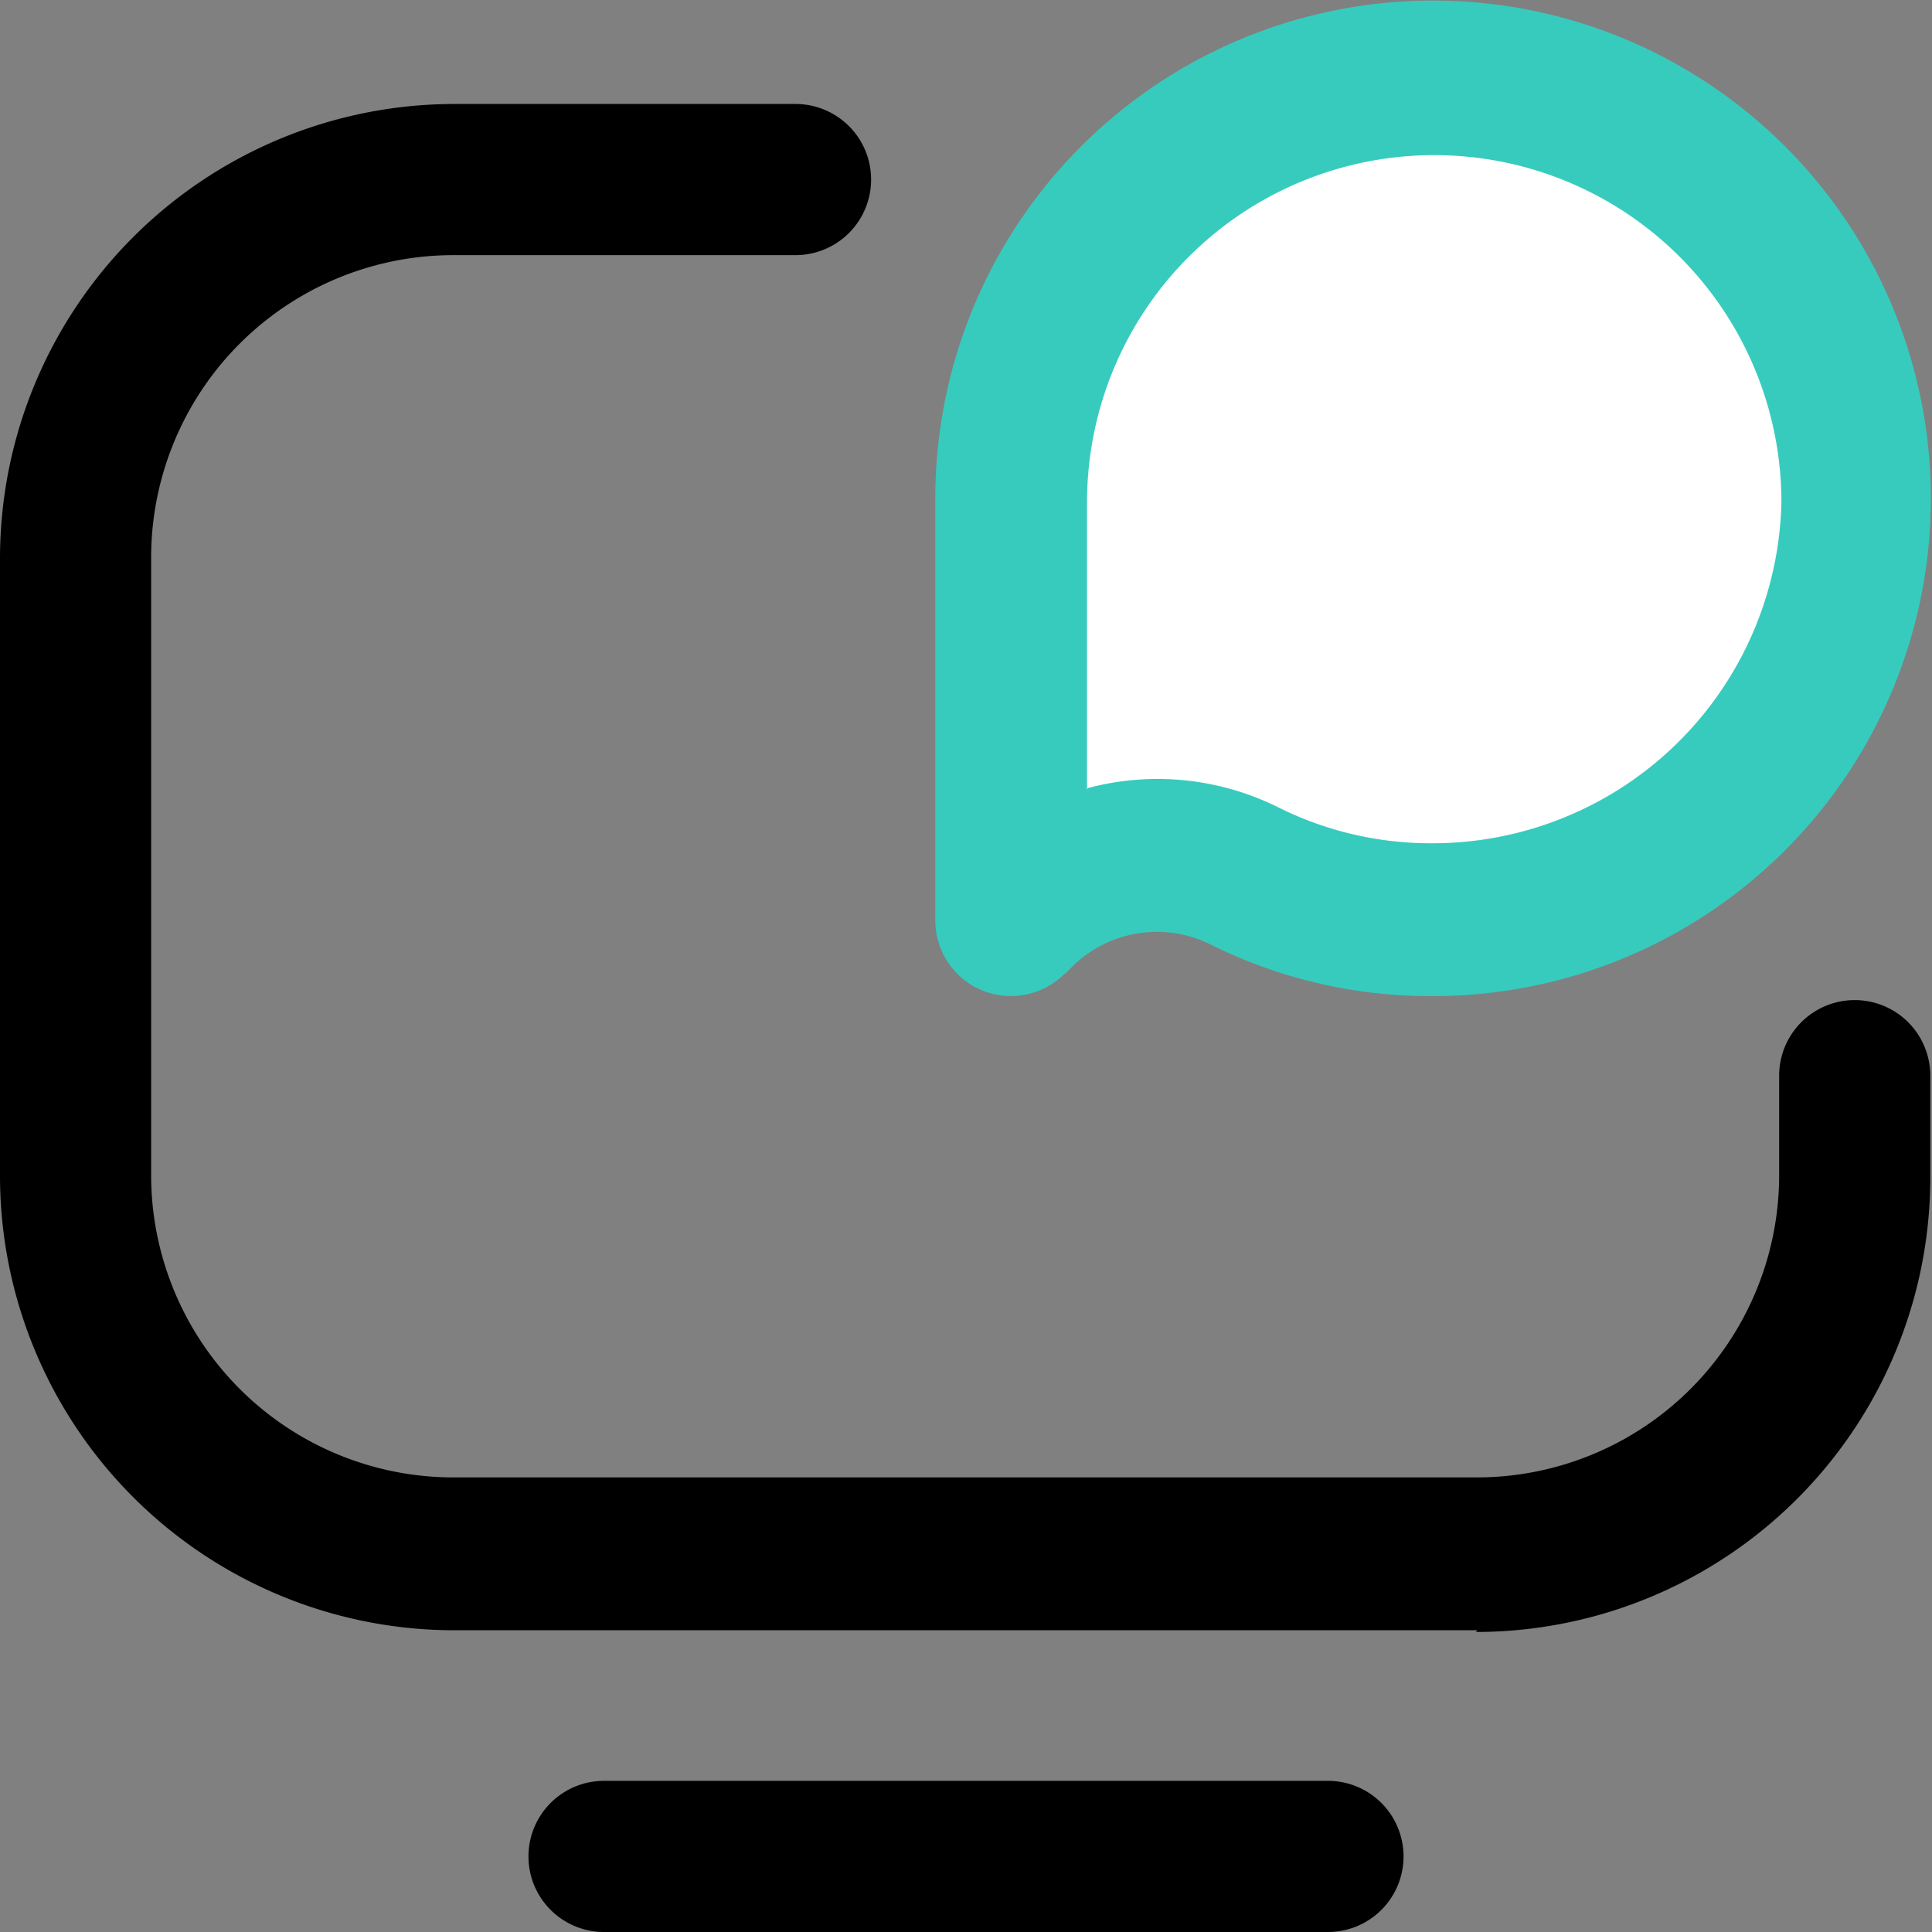
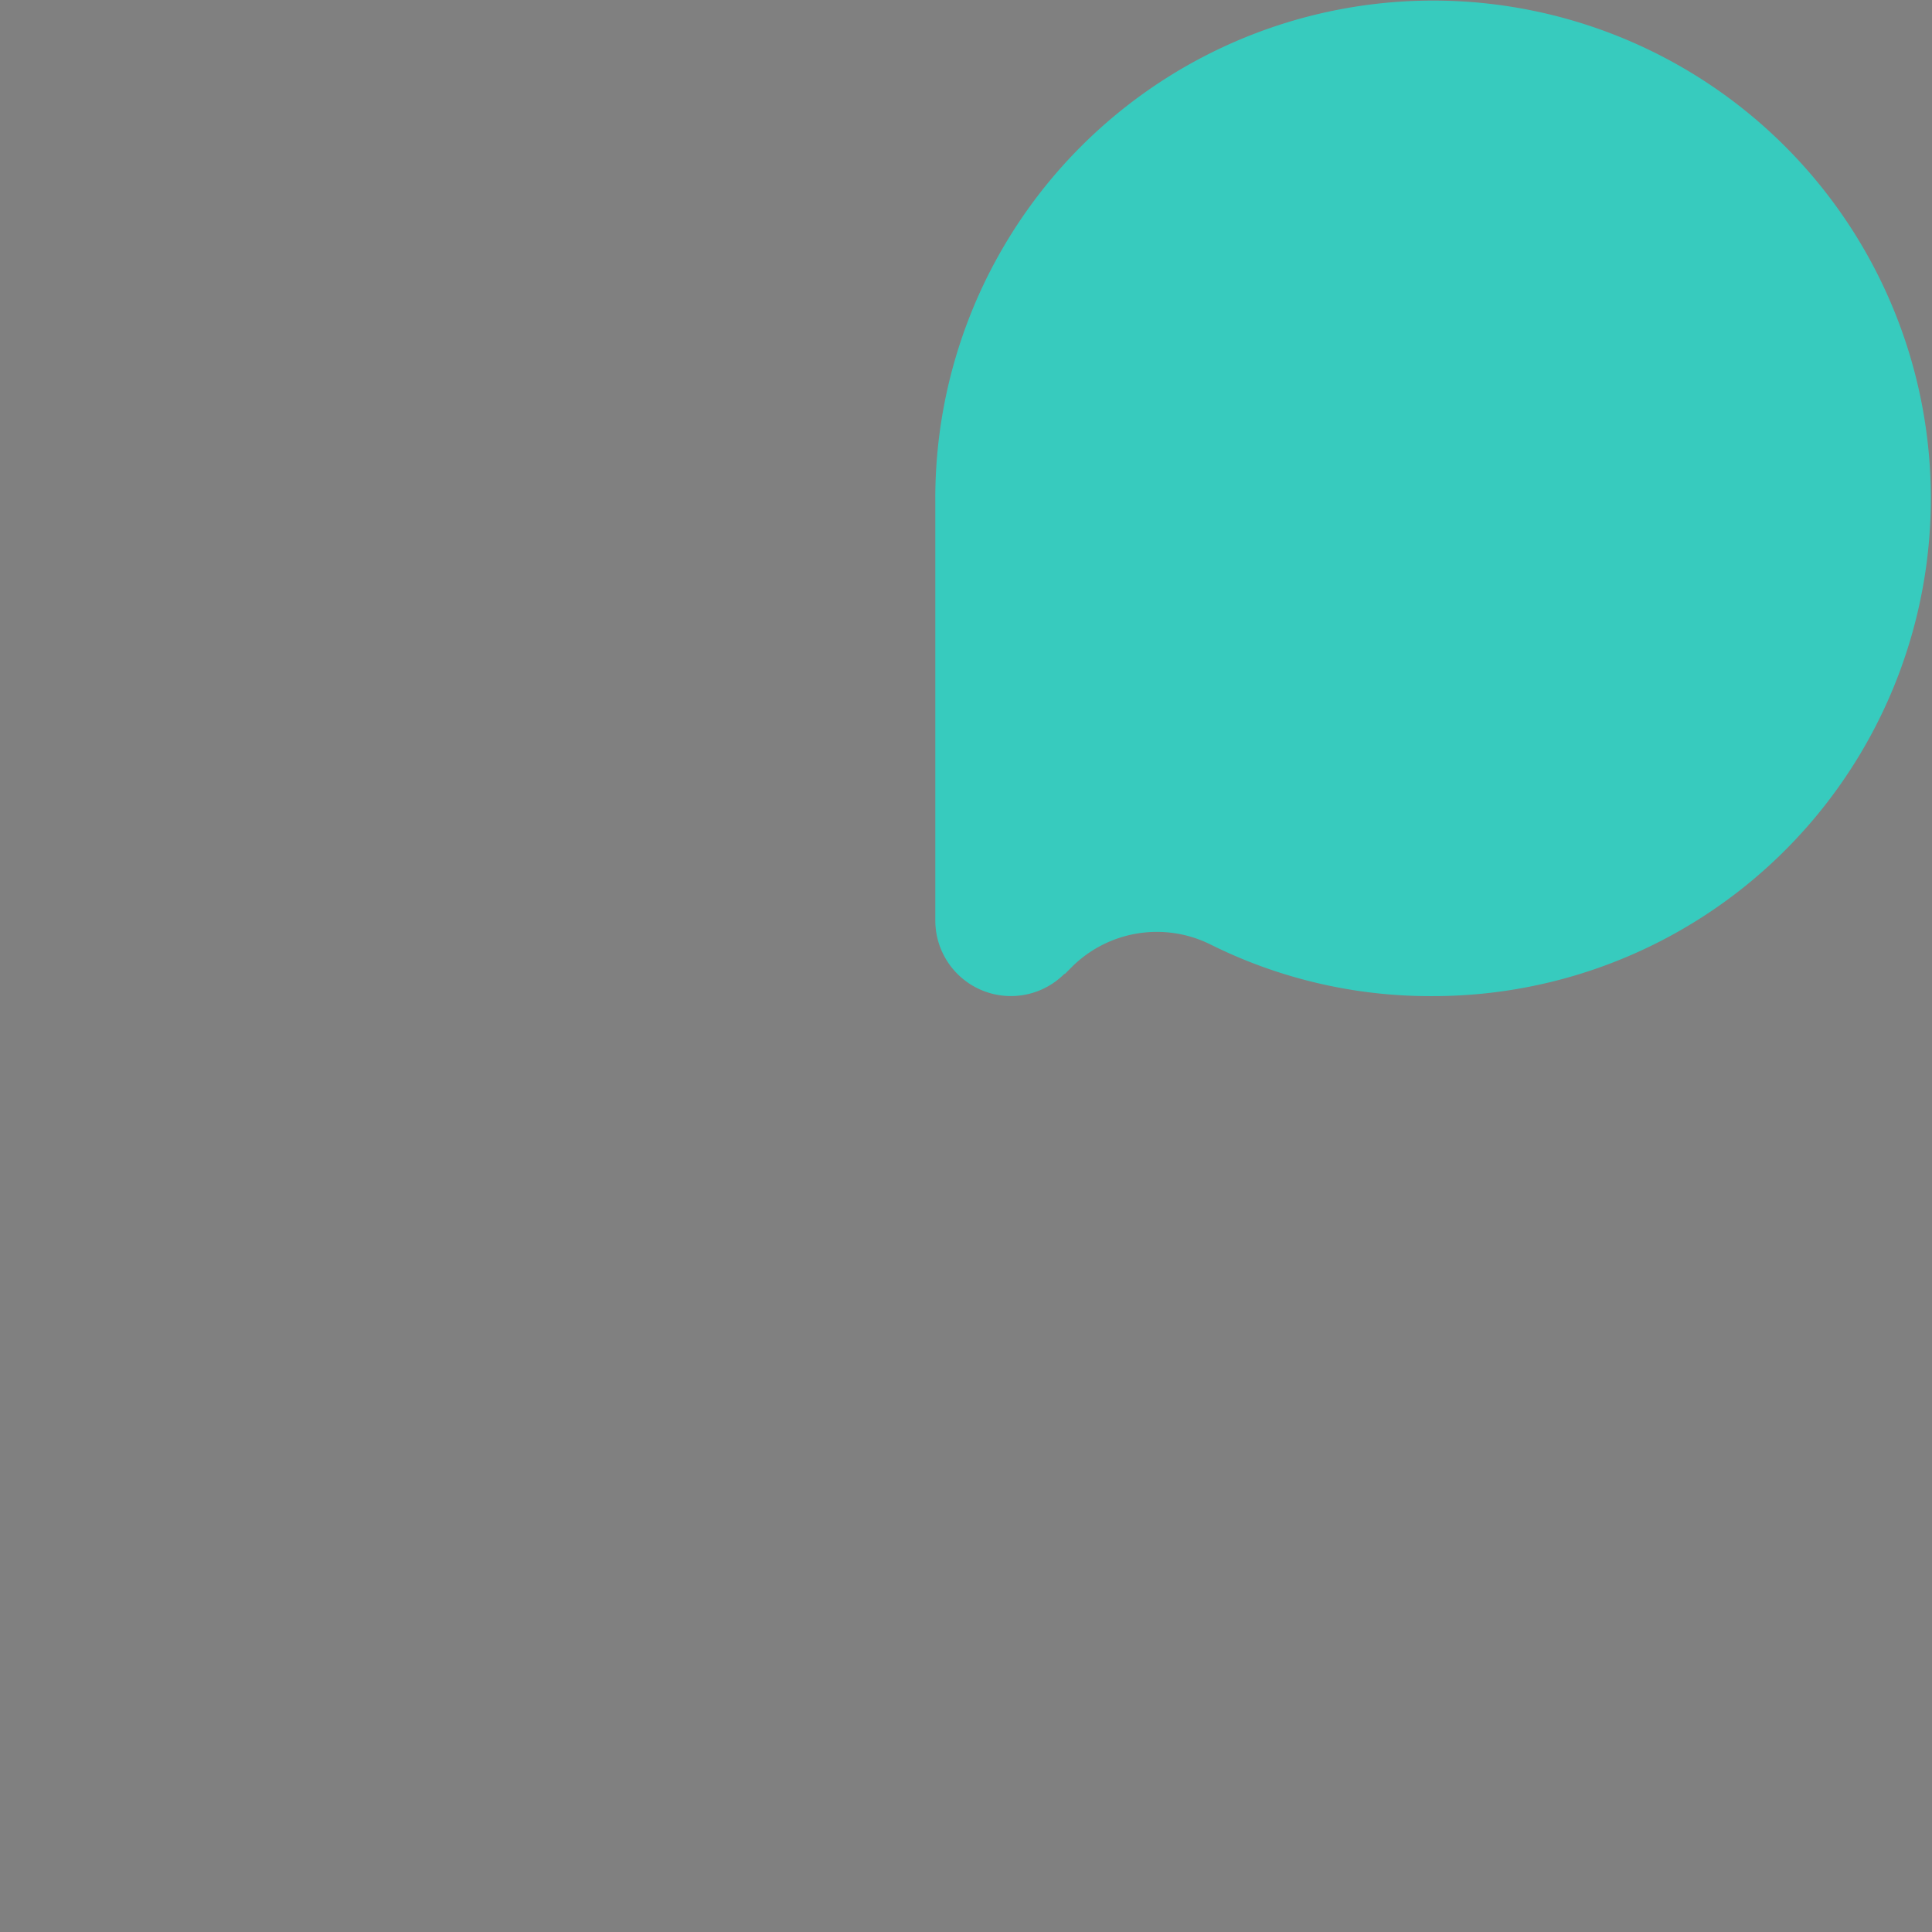
<svg xmlns="http://www.w3.org/2000/svg" viewBox="0 0 34 34">
  <rect x="0" y="0" width="34" height="34" fill="#808080" stroke="none" />
  <defs>
    <style>.cls-1{fill:#37cbbe;}.cls-2{fill:#fff;}</style>
  </defs>
  <title>Asset 5</title>
  <g id="Layer_2" data-name="Layer 2">
    <g id="Layer_1-2" data-name="Layer 1">
-       <path d="M26,28.69H8a8,8,0,0,1-8-8V9.83a8,8,0,0,1,8-8h6a1.33,1.33,0,0,1,0,2.66H8A5.32,5.32,0,0,0,2.66,9.83V20.72A5.32,5.32,0,0,0,8,26H26a5.32,5.32,0,0,0,5.31-5.31V18.93a1.33,1.33,0,1,1,2.66,0v1.79a8,8,0,0,1-8,8Z" />
      <path class="cls-1" d="M18.74,17.14l.12-.12a2.12,2.12,0,0,1,2.44-.4,8.66,8.66,0,0,0,3.9.91h0a8.76,8.76,0,1,0-8.74-8.69V16.2a1.33,1.33,0,0,0,2.27.94Z" />
-       <path class="cls-2" d="M19.13,13.9V8.84h0a6.11,6.11,0,1,1,12.22,0,6.14,6.14,0,0,1-6.14,6h0a6,6,0,0,1-2.71-.63,4.77,4.77,0,0,0-3.36-.34Z" />
-       <path d="M24.7,32.67a1.33,1.33,0,0,0-1.33-1.33H10.63a1.33,1.33,0,1,0,0,2.66H23.38A1.33,1.33,0,0,0,24.7,32.67Z" />
    </g>
  </g>
</svg>